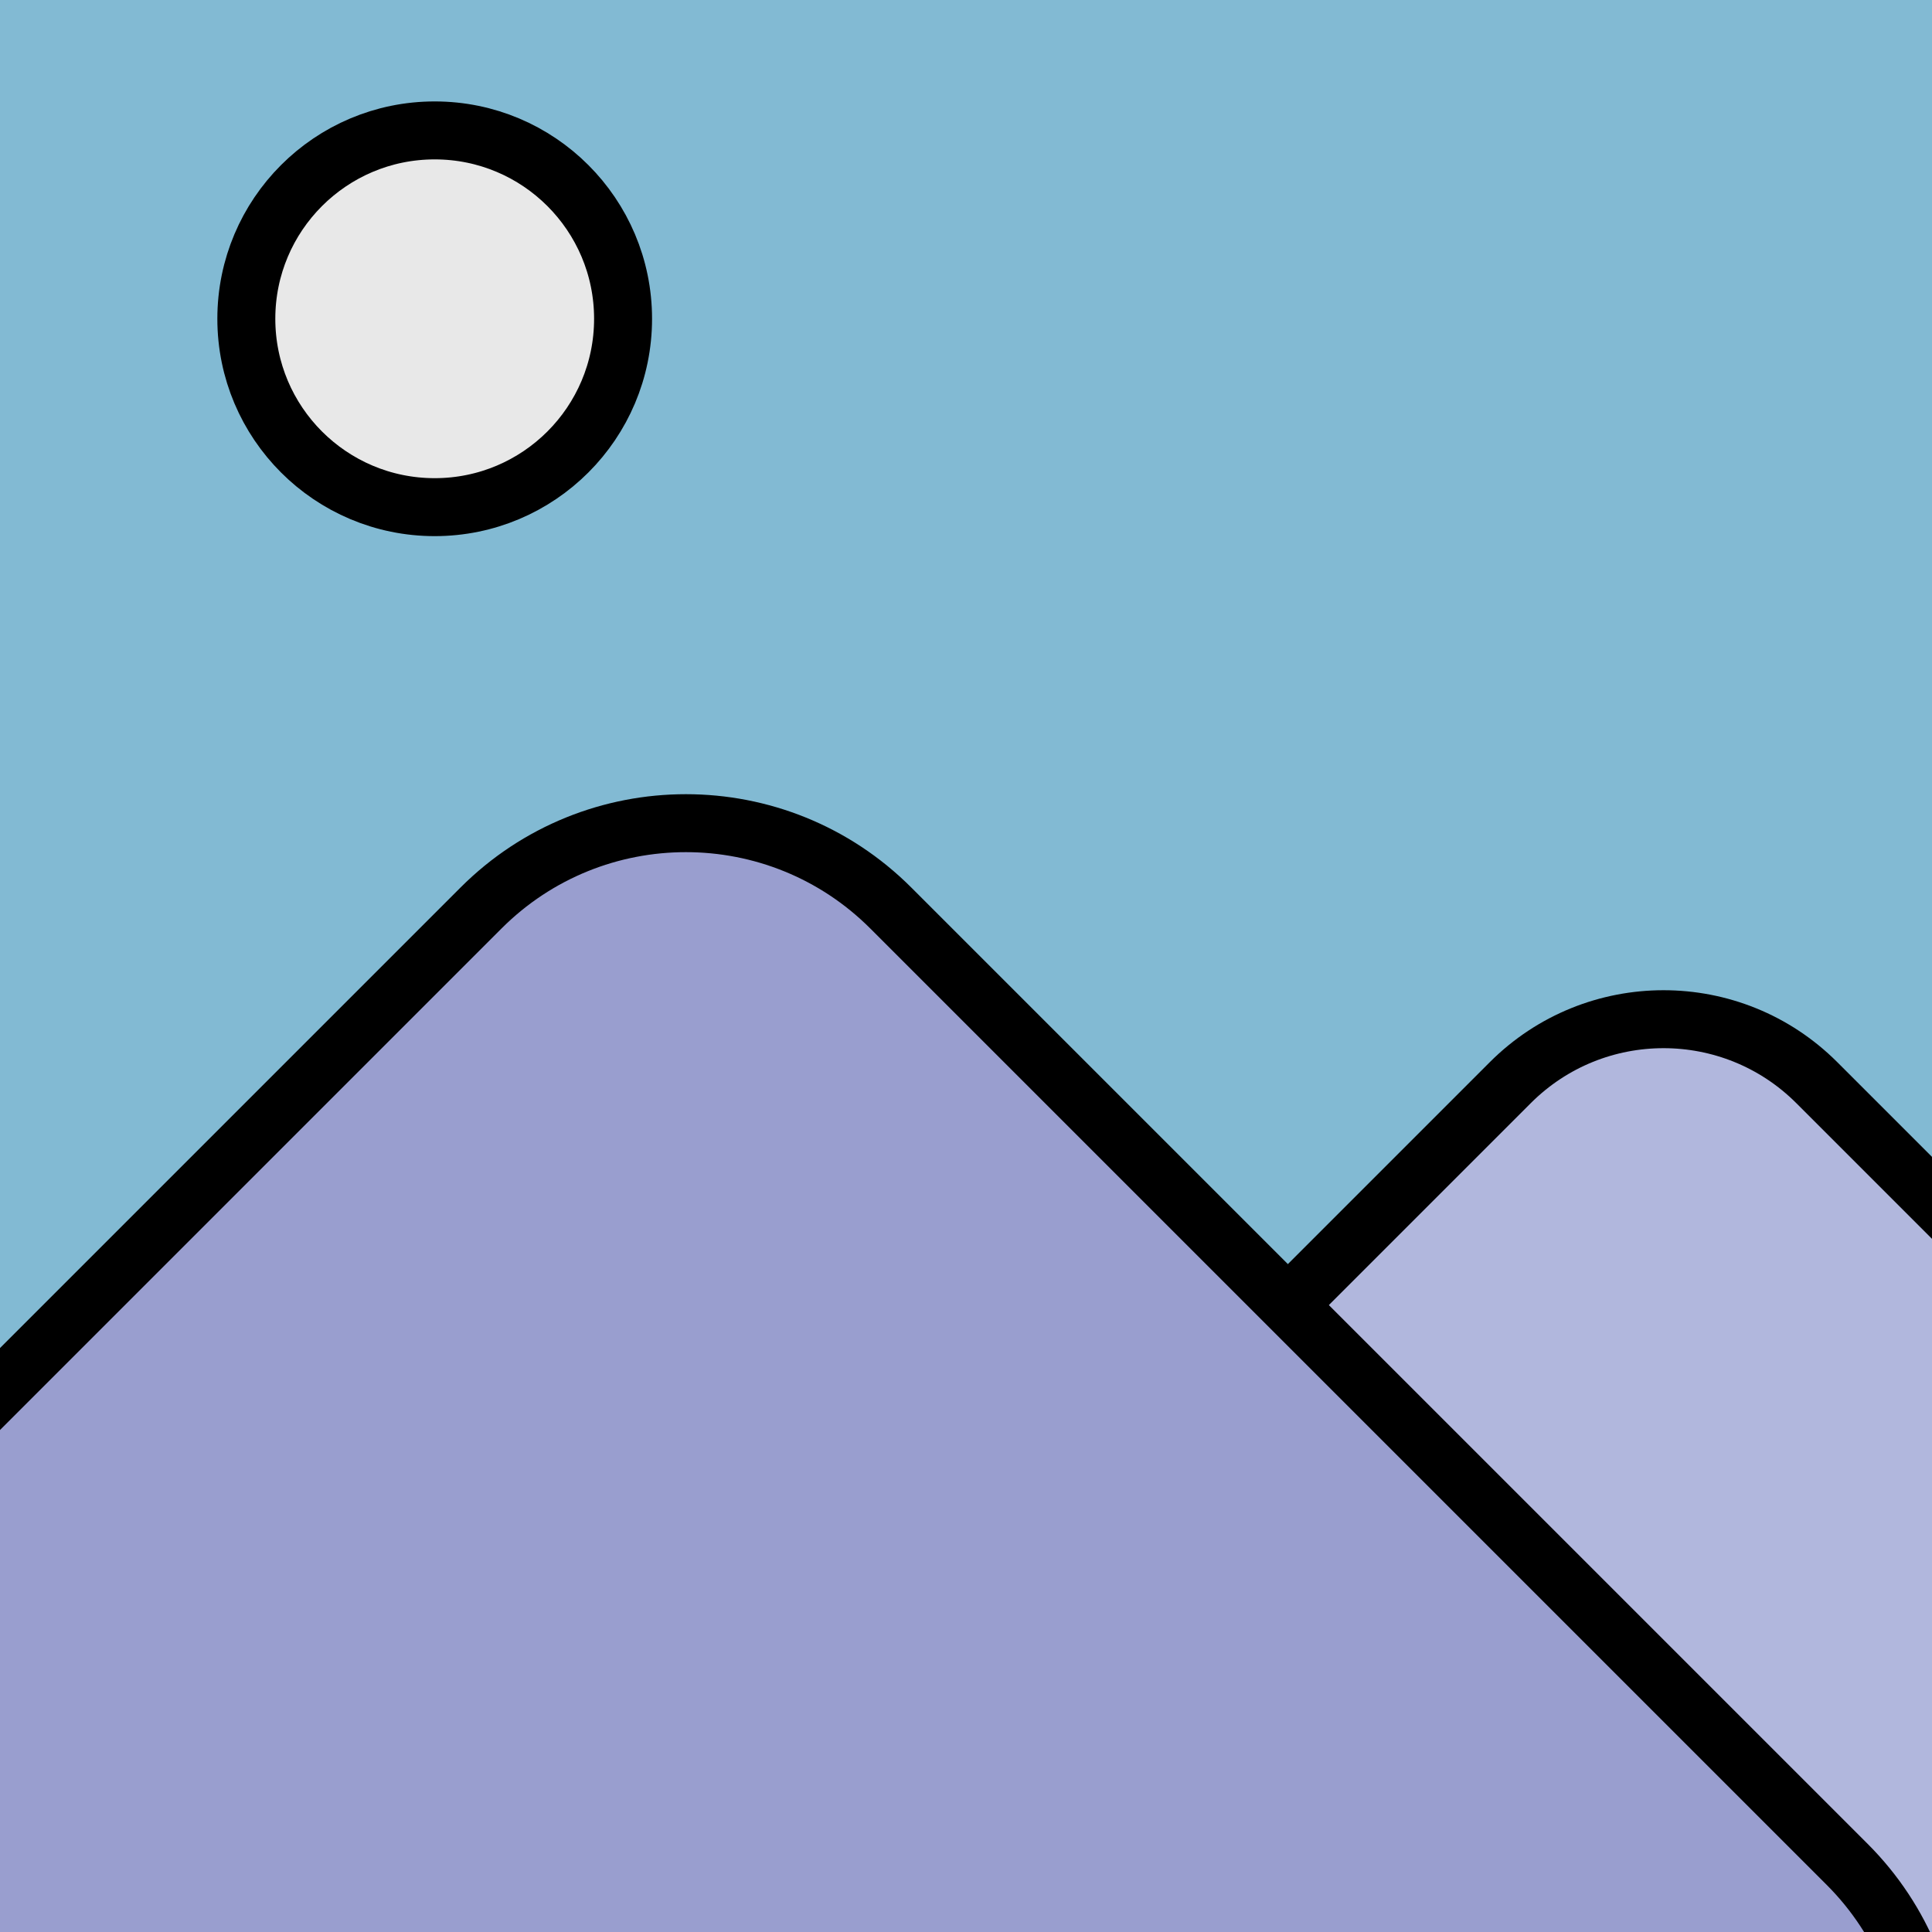
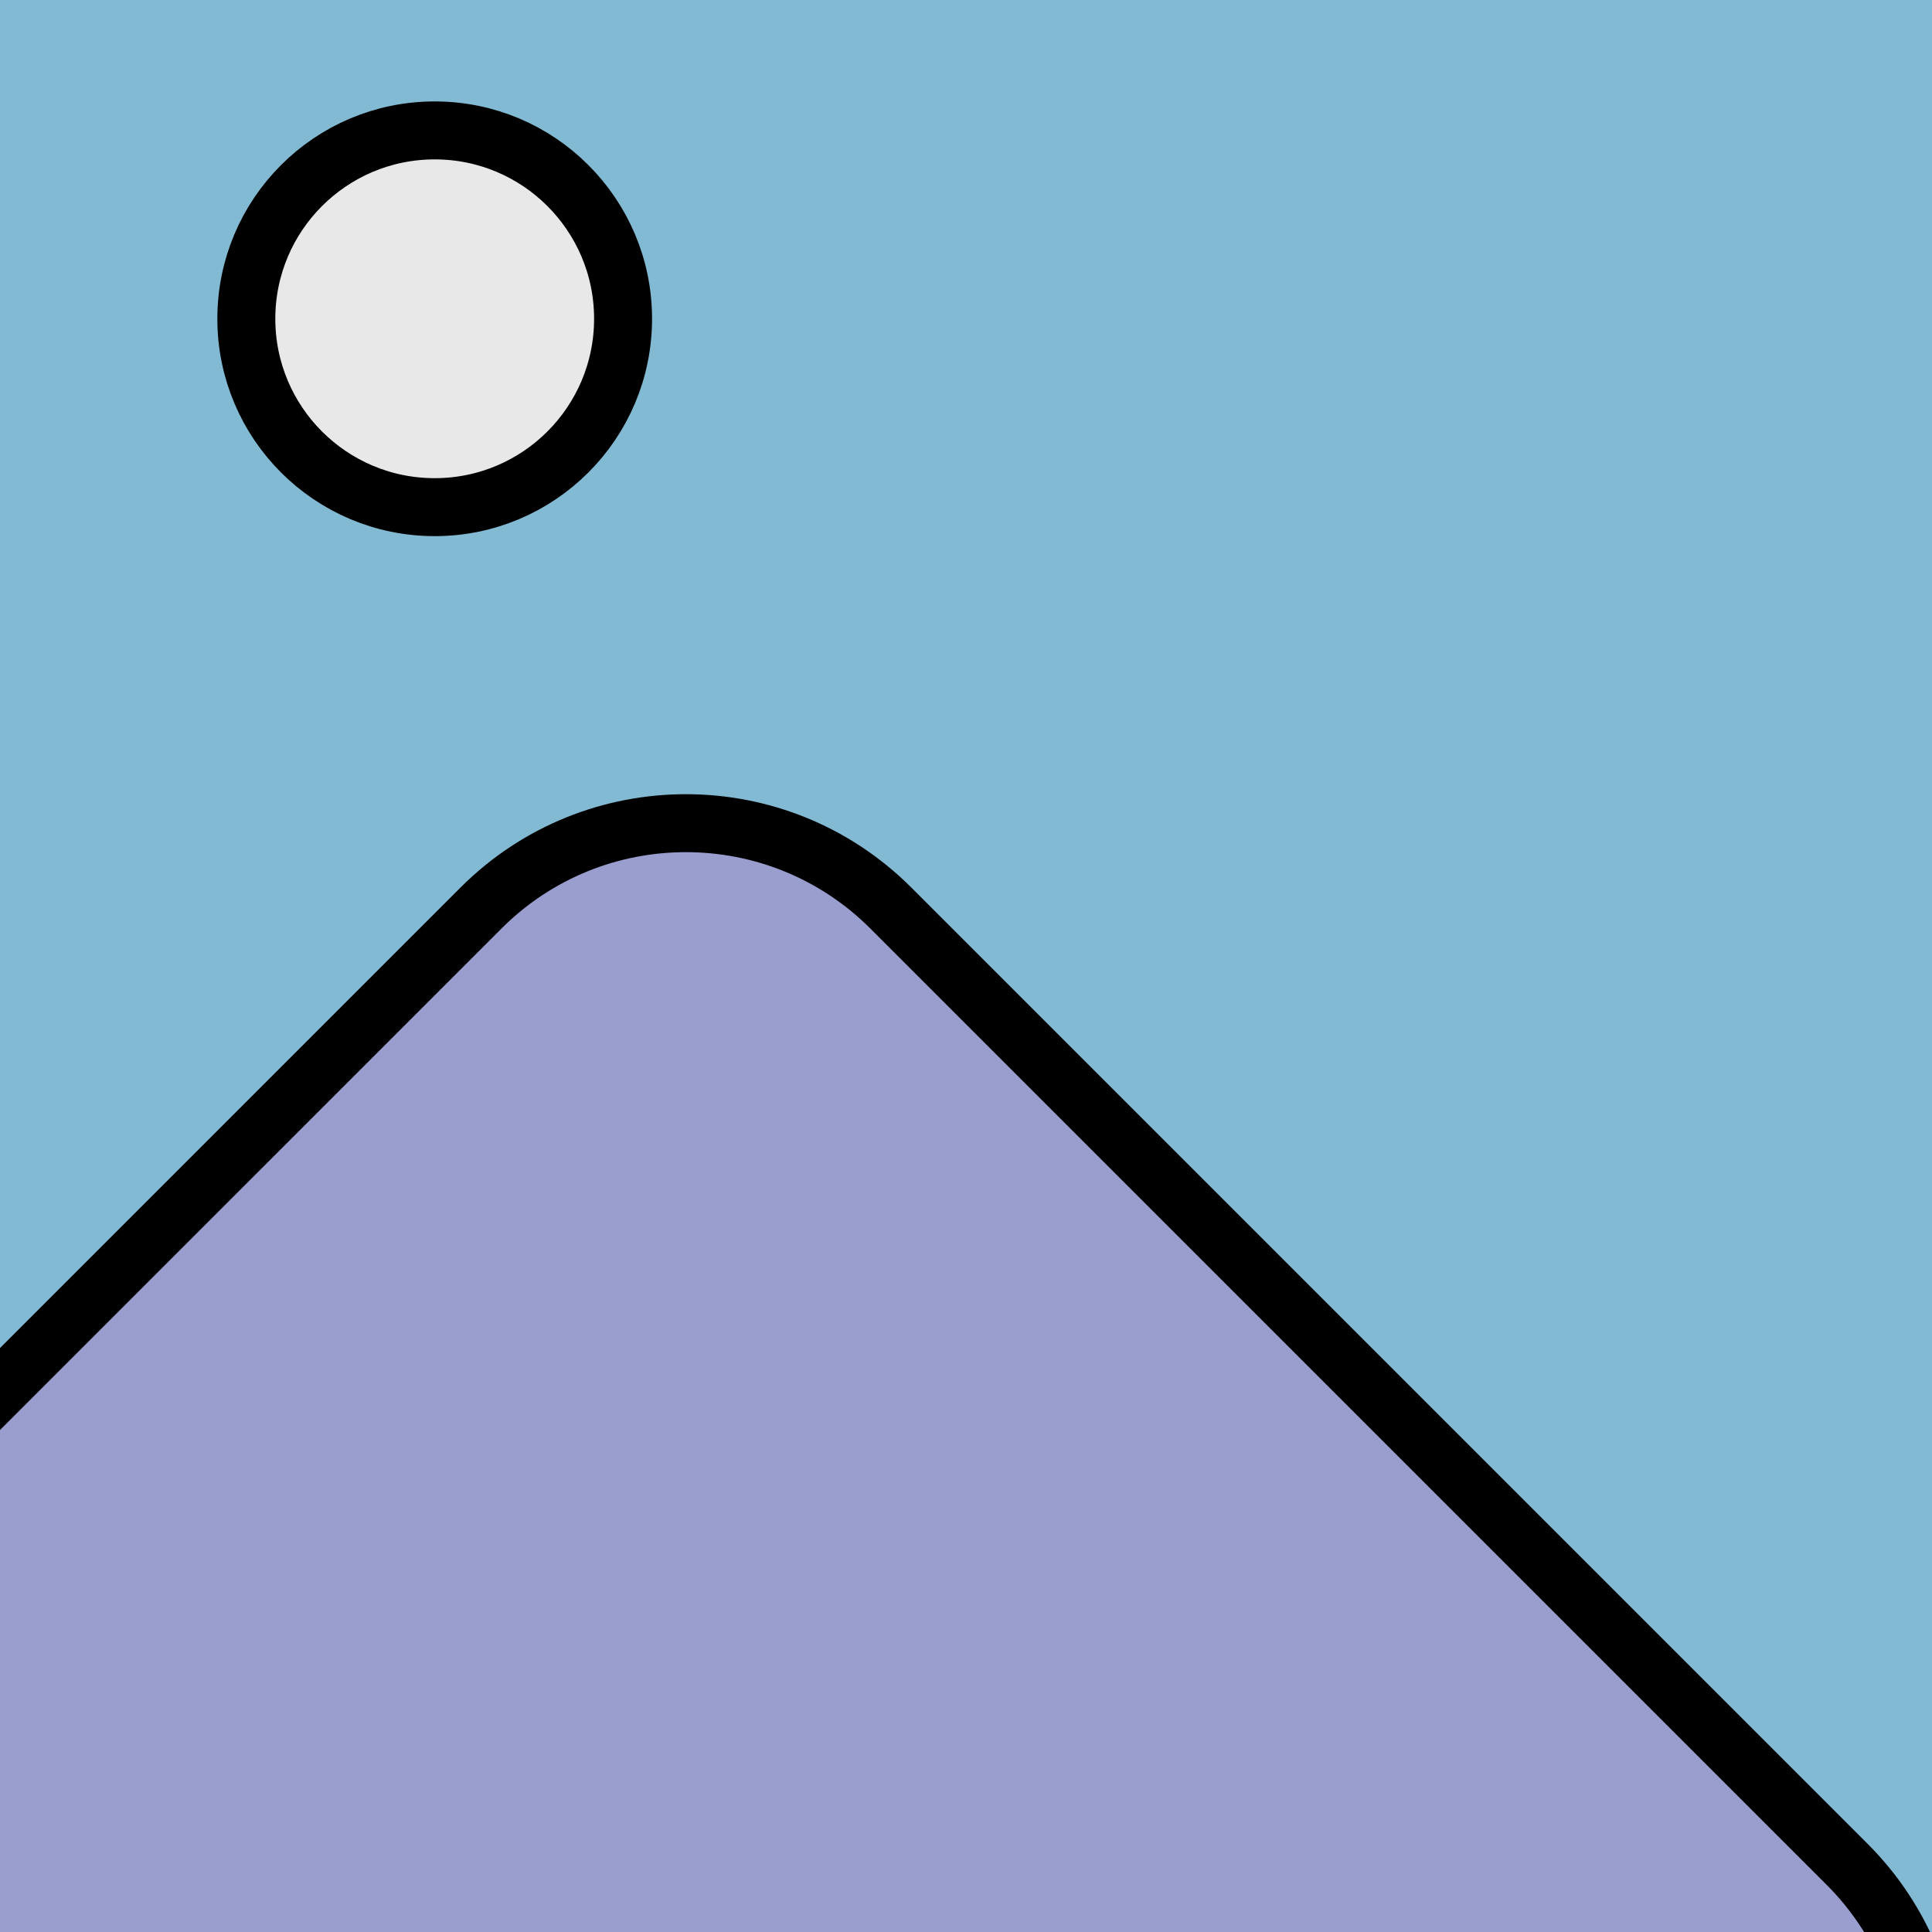
<svg xmlns="http://www.w3.org/2000/svg" version="1.1" id="Layer_1" x="0px" y="0px" width="100px" height="100px" viewBox="0 0 100 100" enable-background="new 0 0 100 100" xml:space="preserve">
  <g id="Layer_2">
    <rect x="-6.5" y="-4" fill="#82BAD3" stroke="#000000" stroke-width="3" stroke-miterlimit="10" width="110.5" height="108.5" />
  </g>
  <g id="Layer_1_1_">
-     <path fill="#B1B7DD" stroke="#000000" stroke-width="3" stroke-miterlimit="10" d="M94.039,145.962   c-4.382,4.382-11.487,4.382-15.869,0l-37.026-37.026c-4.382-4.381-4.382-11.486,0-15.869L78.17,56.04   c4.382-4.382,11.487-4.382,15.869,0l37.025,37.026c4.383,4.382,4.383,11.486,0,15.869L94.039,145.962z" />
-     <path fill="#999ECF" stroke="#000000" stroke-width="3" stroke-miterlimit="10" d="M46.109,167.209   c-5.857,5.857-15.355,5.857-21.213,0l-49.498-49.498c-5.857-5.857-5.857-15.355,0-21.213L24.896,47   c5.857-5.857,15.355-5.857,21.213,0l49.499,49.498c5.856,5.857,5.856,15.355,0,21.213L46.109,167.209z" />
+     <path fill="#999ECF" stroke="#000000" stroke-width="3" stroke-miterlimit="10" d="M46.109,167.209   c-5.857,5.857-15.355,5.857-21.213,0l-49.498-49.498c-5.857-5.857-5.857-15.355,0-21.213L24.896,47   c5.857-5.857,15.355-5.857,21.213,0l49.499,49.498c5.856,5.857,5.856,15.355,0,21.213z" />
    <circle fill="#E8E8E8" stroke="#000000" stroke-width="3" stroke-miterlimit="10" cx="22.5" cy="16.5" r="9.75" />
  </g>
</svg>